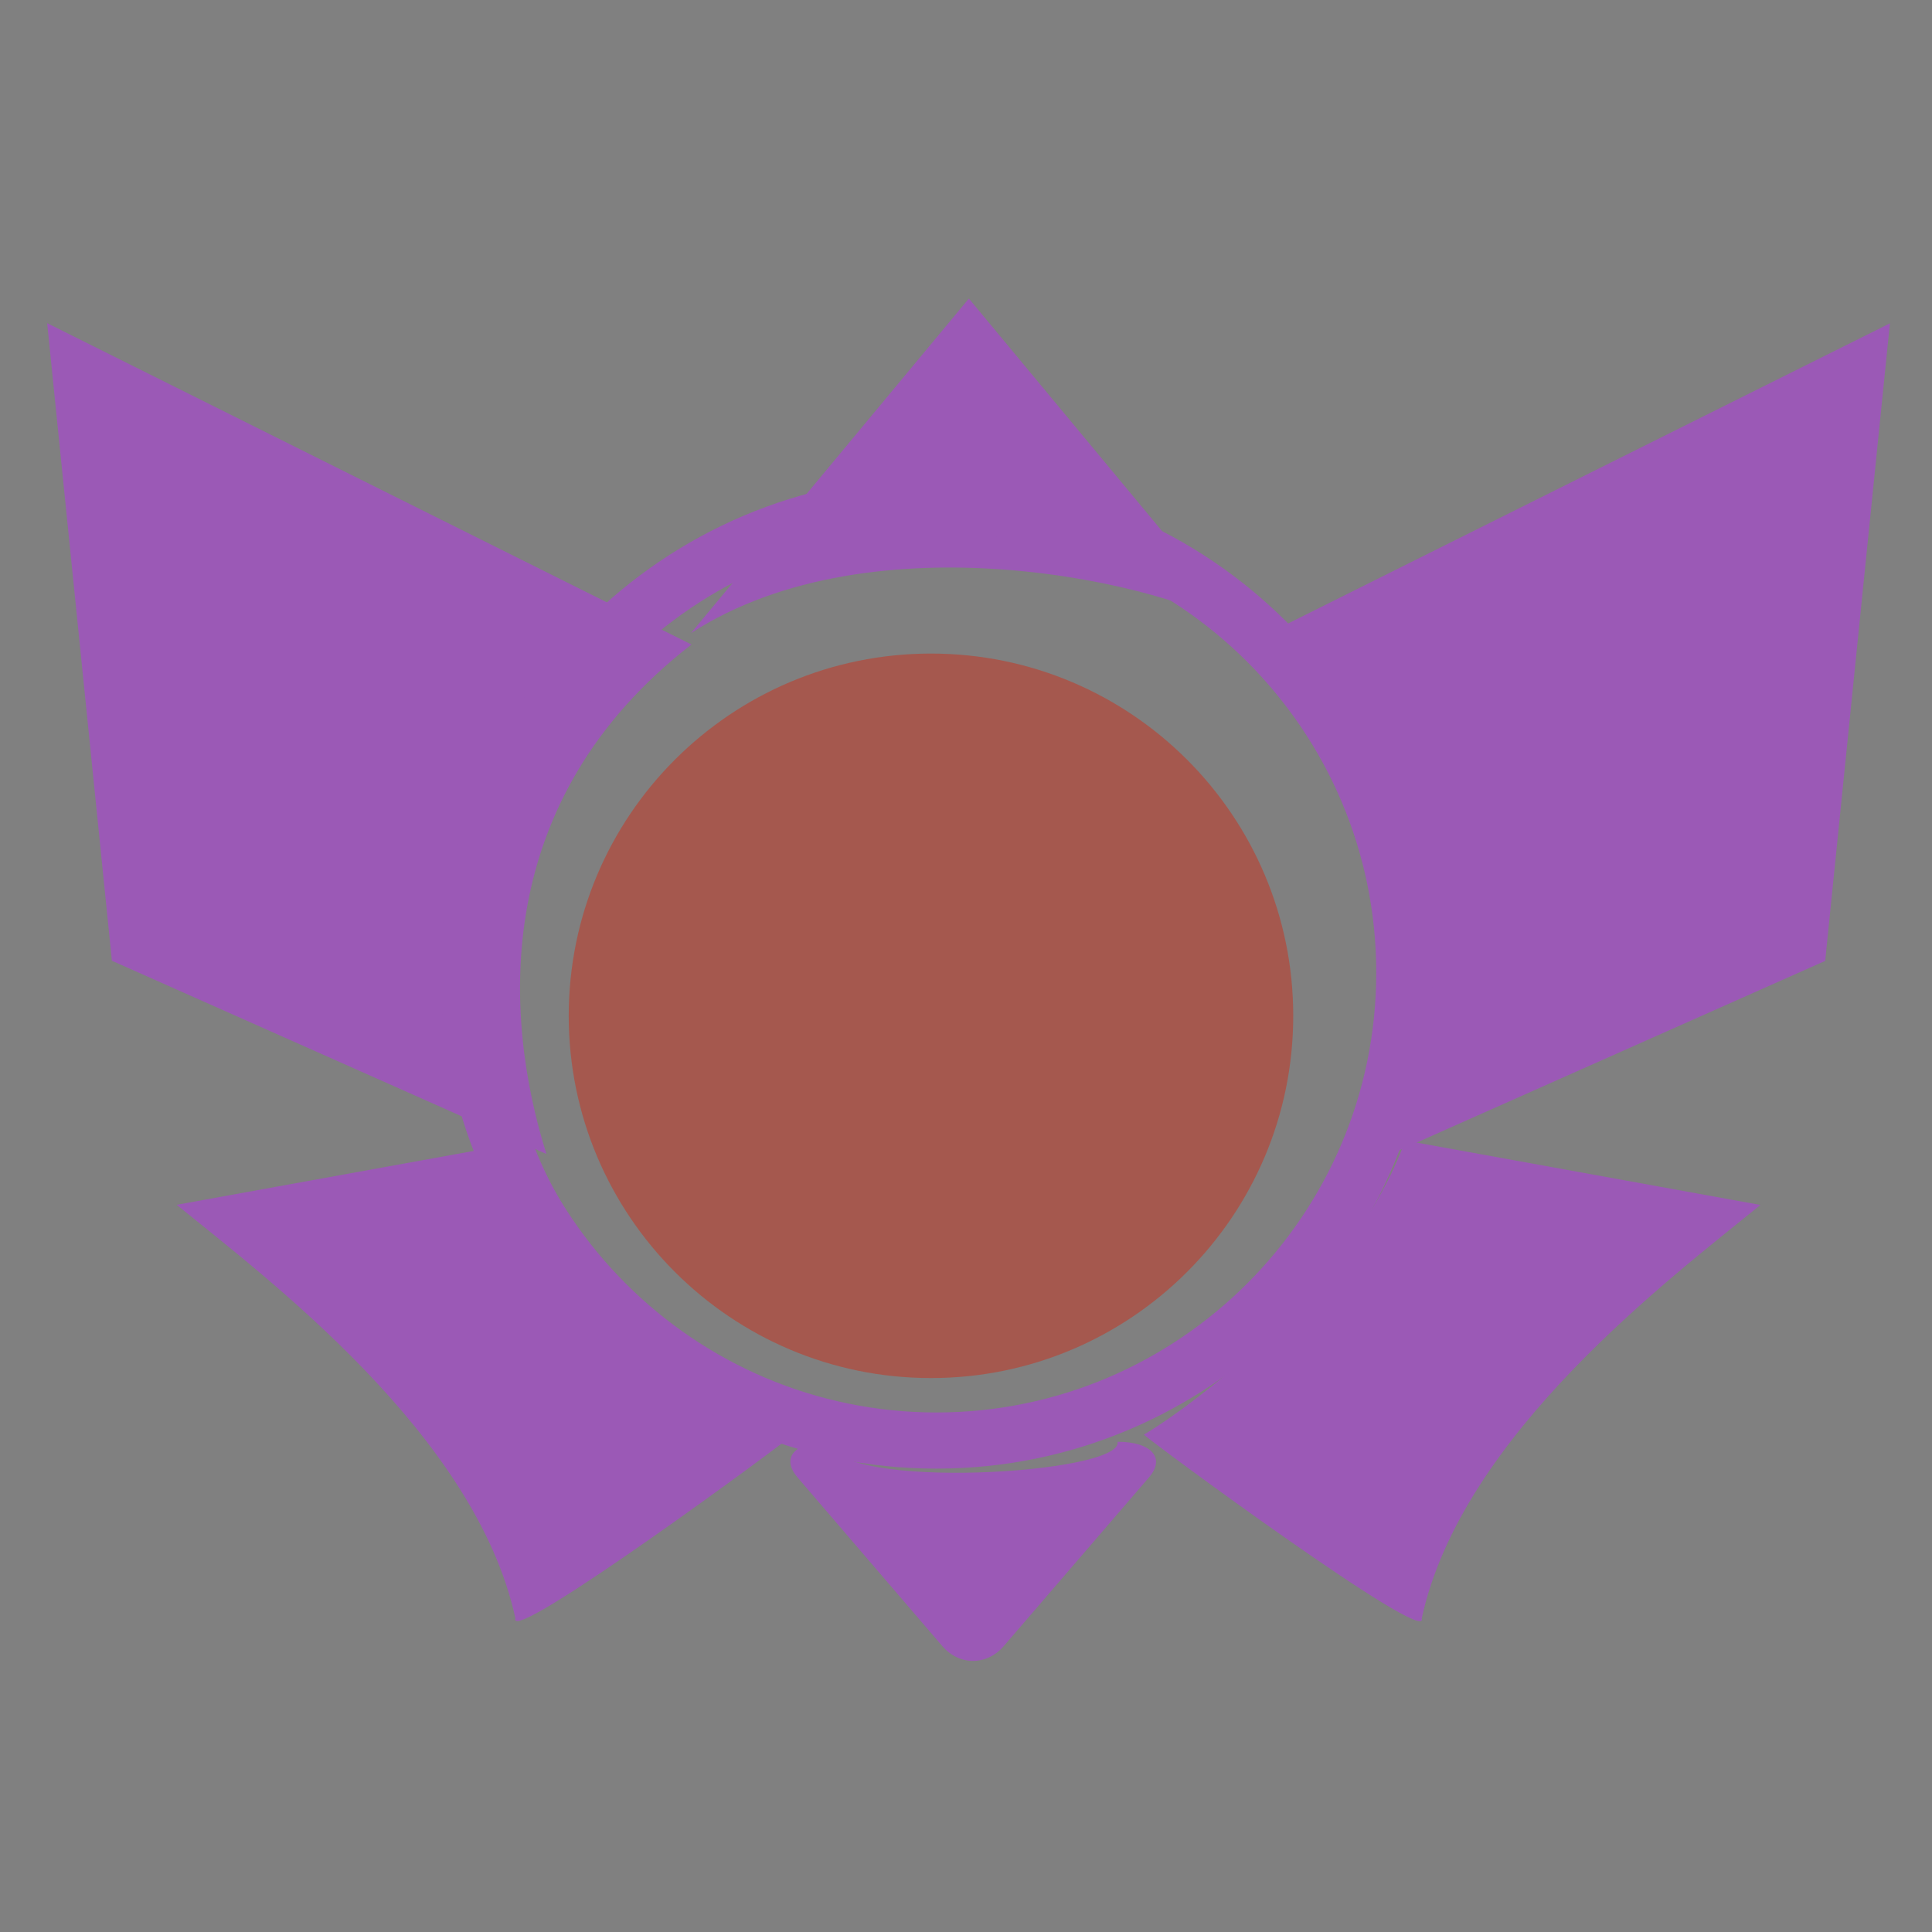
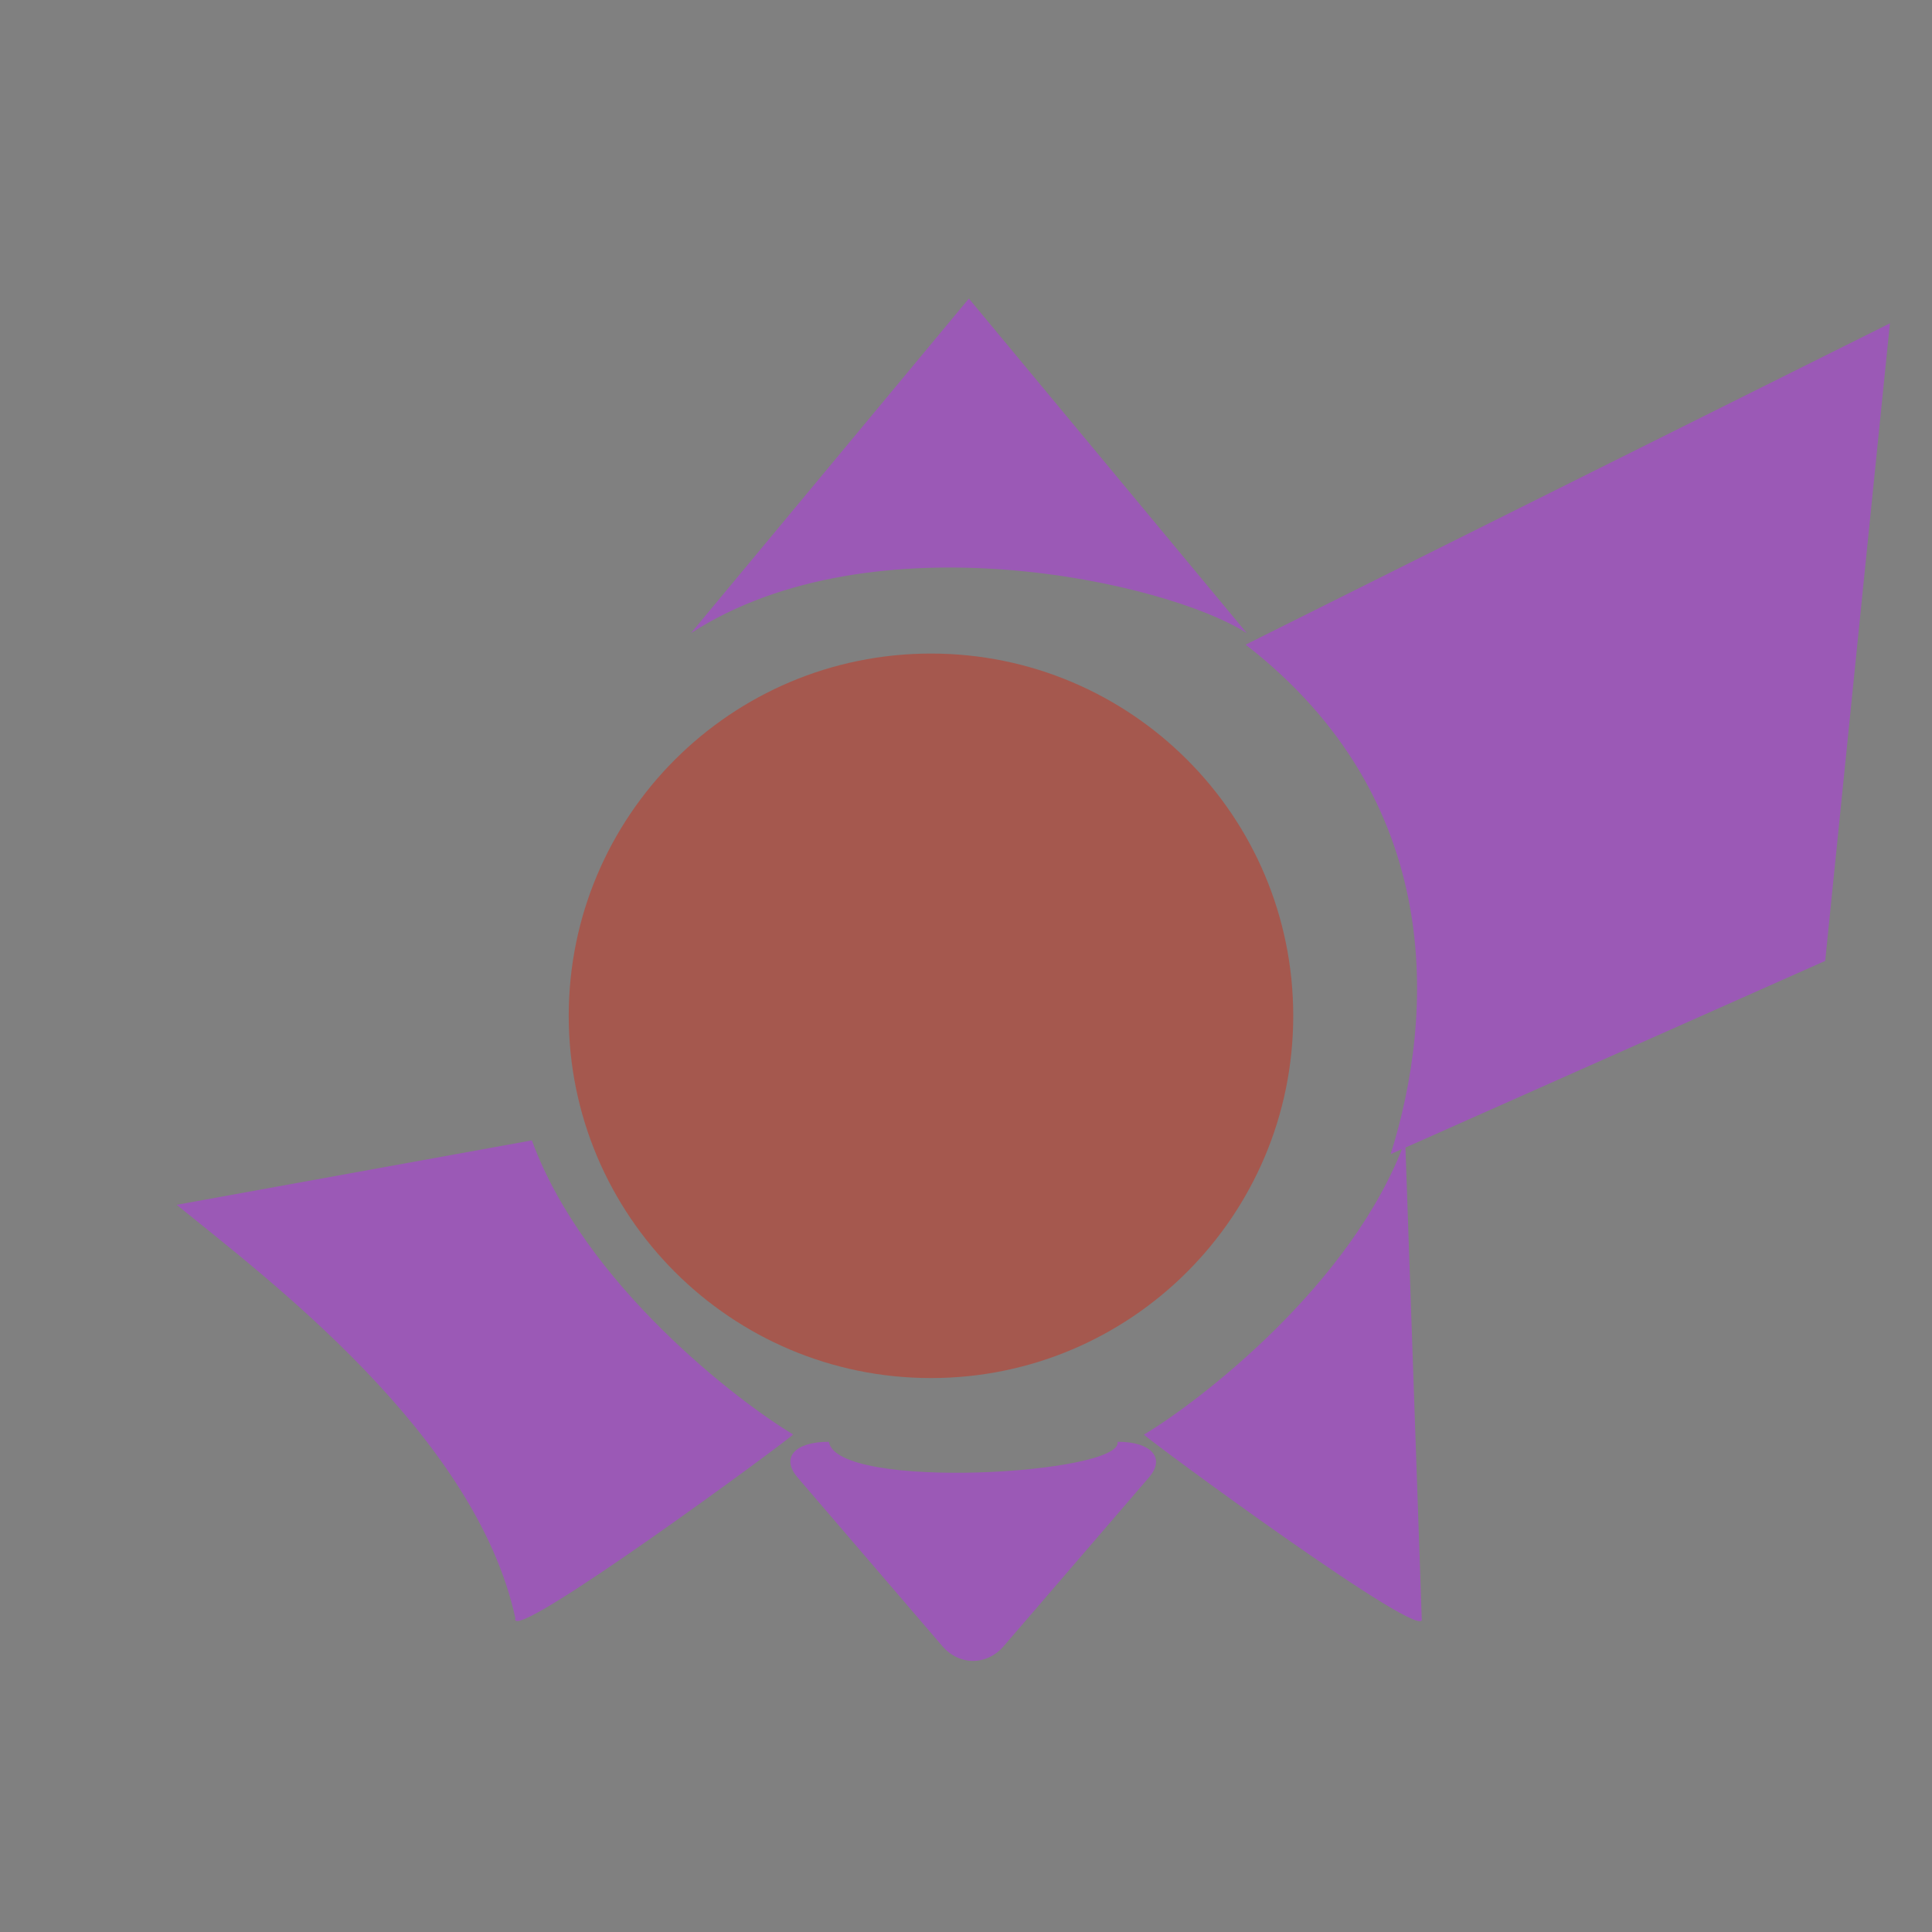
<svg xmlns="http://www.w3.org/2000/svg" id="master-artboard" viewBox="0 0 64 64" width="64px" height="64px" version="1.1" style="shape-rendering:geometricPrecision; text-rendering:geometricPrecision; image-rendering:optimizeQuality; fill-rule:evenodd; clip-rule:evenodd">
  <rect x="0" y="0" width="64" height="64" fill="#808080" stroke="none" />
  <rect id="ee-background" x="0" y="0" width="64" height="64" style="fill: white; fill-opacity: 0; pointer-events: none;" />
  <g transform="matrix(10, 0, 0, 10, 0, 7.105427357601002e-15)">
    <rect id="rect-3" x="0" y="0" width="64" height="64" style="fill: white; fill-opacity: 0; pointer-events: none;" transform="matrix(0.14, 0, 0, 0.14, 1.901, 2.101)" />
    <path d="M 44.527 69.098" style="fill: rgb(51, 51, 51); fill-opacity: 1; stroke: rgb(0, 0, 0); stroke-opacity: 1; stroke-width: 0; paint-order: fill;" transform="matrix(0.493, 0, 0, 0.493, 14.224, 12.767)" />
    <path d="M 164.493 332.635 L 164.493 332.635" style="fill: rgb(234, 255, 0); fill-opacity: 1; stroke: rgb(0, 0, 0); stroke-opacity: 1; stroke-width: 0; paint-order: fill;" transform="matrix(-0.07, 0, 0, 0.054, 43.068, 1.075)" />
-     <path d="M 52.493 358.282 L 52.493 358.282" style="fill: rgb(234, 255, 0); fill-opacity: 1; stroke: rgb(0, 0, 0); stroke-opacity: 1; stroke-width: 0; paint-order: fill;" transform="matrix(-0.07, 0, 0, 0.054, 43.068, 1.075)" />
    <path d="M 52.493 358.282 L 52.493 358.282" style="fill: rgb(69, 255, 125); fill-opacity: 1; stroke: rgb(0, 0, 0); stroke-opacity: 1; stroke-width: 0; paint-order: fill;" transform="matrix(0.07, 0, 0, 0.054, 28.564, 1.133)" />
-     <path d="M 164.493 332.635 L 164.493 332.635" style="fill: rgb(69, 255, 125); fill-opacity: 1; stroke: rgb(0, 0, 0); stroke-opacity: 1; stroke-width: 0; paint-order: fill;" transform="matrix(0.07, 0, 0, 0.054, 28.564, 1.133)" />
    <path d="M 446.346 183.764" style="fill: rgb(0, 255, 25); fill-opacity: 1; stroke: rgb(0, 0, 0); stroke-opacity: 1; stroke-width: 0; paint-order: fill;" transform="matrix(0.044, 0, 0, 0.044, 4.825, 12.767)" />
    <path d="M 0 0 H 64 V 64 H 0 V 0 Z" id="rect-2" style="fill: white; fill-opacity: 0; pointer-events: none;" transform="matrix(0.14, 0, 0, 0.14, 1.901, 2.101)" />
    <path d="M 0 0 H 64 V 64 H 0 V 0 Z" id="rect-1" style="fill: white; fill-opacity: 0; pointer-events: none;" transform="matrix(0.14, 0, 0, 0.14, 1.901, 2.101)" />
-     <path d="M 3.926 34.568" style="fill-opacity: 1; stroke: rgb(0, 0, 0); stroke-opacity: 1; stroke-width: 10; paint-order: fill;" transform="matrix(1, 0, 0, 1, 0, 0)" />
    <path style="fill: rgb(5, 51, 10); fill-opacity: 1; stroke: rgb(0, 0, 0); stroke-opacity: 1; stroke-width: 0; paint-order: stroke;" transform="matrix(1, 0, 0, 1, 0, 0)" />
    <path d="M 70.136 34.373" style="fill: rgb(0, 34, 255); fill-opacity: 1; stroke: rgb(0, 0, 0); stroke-opacity: 1; stroke-width: 0; paint-order: stroke;" transform="matrix(-1, 0, 0, 1, 88.105, 0)" />
    <g transform="matrix(0.126, 0, 0, -0.137, 30.795, 68.386)">
      <g id="g-7" transform="matrix(1, 0, 0, 1, 0, 0)">
        <g id="g-8" transform="matrix(1, 0, 0, 1, 0, 1.458)">
		
	</g>
      </g>
    </g>
    <path class="st0" d="M652,46c27.6,0,50,22.4,50,50s-22.4,50-50,50s-50-22.4-50-50S624.4,46,652,46z" style="fill: rgb(165, 88, 78);" transform="matrix(-0.024, 0, 0, 0.024, 18.732, 1.061)" />
    <g transform="matrix(0.099, 0, 0, 0.099, 0.044, 0.188)">
      <g transform="matrix(0.186, 0, 0, 0.122, 12.817, -32.962)">
        <g id="g-3" transform="matrix(1, 0, 0, 1, 0, 0)">
          <g id="g-4">
            <path class="st0" d="M 103 336.5 L 53 428.264 C 85.708 396.022 138.622 414.195 153 428.264 L 103 336.5" style="fill: rgb(155, 89, 182);" />
            <path d="M 107.609 409.303" style="fill: rgb(155, 89, 182); fill-opacity: 1; stroke: rgb(0, 0, 0); stroke-opacity: 1; stroke-width: 0; paint-order: fill;" />
          </g>
        </g>
      </g>
-       <path d="M 62.794 8.92 L 60.628 30.253 L 46.089 36.719 C 47.546 32.085 47.95 24.874 41.236 19.672 L 62.794 8.92 Z" style="fill: rgb(155, 89, 182); fill-opacity: 1; stroke: rgb(0, 0, 0); stroke-opacity: 1; stroke-width: 0; paint-order: fill;" transform="matrix(-1, 0, 0, 1, 63.928, -0.005)" />
      <path d="M 47.128 52.253 C 48.465 46.096 55.485 40.846 58.461 38.42 L 46.575 36.264 C 44.812 41.099 39.626 45.036 37.833 46.104 C 37.954 46.265 47.403 53.231 47.128 52.253 Z" style="fill: rgb(155, 89, 182); fill-opacity: 1; stroke: rgb(0, 0, 0); stroke-opacity: 1; stroke-width: 0; paint-order: stroke;" transform="matrix(-1, 0, 0, 1, 63.928, -0.005)" />
    </g>
    <g transform="matrix(0.099, 0, 0, 0.099, 0.044, 0.188)">
      <path d="M 62.794 8.92 L 60.628 30.253 L 46.089 36.719 C 47.546 32.085 47.95 24.874 41.236 19.672 L 62.794 8.92 Z" style="fill: rgb(155, 89, 182); fill-opacity: 1; stroke: rgb(0, 0, 0); stroke-opacity: 1; stroke-width: 0; paint-order: fill;" transform="matrix(1, 0, 0, 1, 7.105427357601002e-15, 0)" />
-       <path d="M 47.128 52.253 C 48.465 46.096 55.485 40.846 58.461 38.42 L 46.575 36.264 C 44.812 41.099 39.626 45.036 37.833 46.104 C 37.954 46.265 47.403 53.231 47.128 52.253 Z" style="fill: rgb(155, 89, 182); fill-opacity: 1; stroke: rgb(0, 0, 0); stroke-opacity: 1; stroke-width: 0; paint-order: stroke;" transform="matrix(1, 0, 0, 1, 7.105427357601002e-15, 0)" />
+       <path d="M 47.128 52.253 L 46.575 36.264 C 44.812 41.099 39.626 45.036 37.833 46.104 C 37.954 46.265 47.403 53.231 47.128 52.253 Z" style="fill: rgb(155, 89, 182); fill-opacity: 1; stroke: rgb(0, 0, 0); stroke-opacity: 1; stroke-width: 0; paint-order: stroke;" transform="matrix(1, 0, 0, 1, 7.105427357601002e-15, 0)" />
      <g transform="matrix(0.138, 0, 0, -0.116, -37.155, 94.985)">
        <g id="g-5" transform="matrix(1, 0, 0, 0.901, 0, 46.188)">
          <path class="st0" d="M 509.4 349.5 C 505.3 342.3 498.6 342.3 494.5 349.5 L 459.4 411 C 455.3 418.2 458.7 424 467 424 C 468.841 405.927 538.412 412.236 537 424 C 545.2 424 548.7 418.1 544.6 411 L 509.4 349.5 Z" style="fill: rgb(155, 89, 182);" transform="matrix(1, 0, 0, 0.878, 0, 41.856)" />
          <path d="M 355.652 636.723" style="fill: rgb(155, 89, 182); fill-opacity: 1; stroke: rgb(0, 0, 0); stroke-opacity: 1; stroke-width: 0; paint-order: fill;" />
          <path d="M 502.203 371.877" style="fill: rgb(155, 89, 182); fill-opacity: 1; stroke: rgb(0, 0, 0); stroke-opacity: 1; stroke-width: 0; paint-order: fill;" />
        </g>
      </g>
    </g>
    <g id="g-1" transform="matrix(0.031, 0, 0, 0.031, -17.172, -22.539)">
      <g id="g-2">
        <g>
-           <path class="st0" d="M654,884c-29.2,0-53-23.8-53-53s23.8-53,53-53s53,23.8,53,53S683.2,884,654,884z M654,784&#10;&#09;&#09;&#09;&#09;c-25.9,0-47,21.1-47,47s21.1,47,47,47s47-21.1,47-47S679.9,784,654,784z" style="fill: rgb(155, 89, 182);" />
-         </g>
+           </g>
      </g>
    </g>
  </g>
</svg>